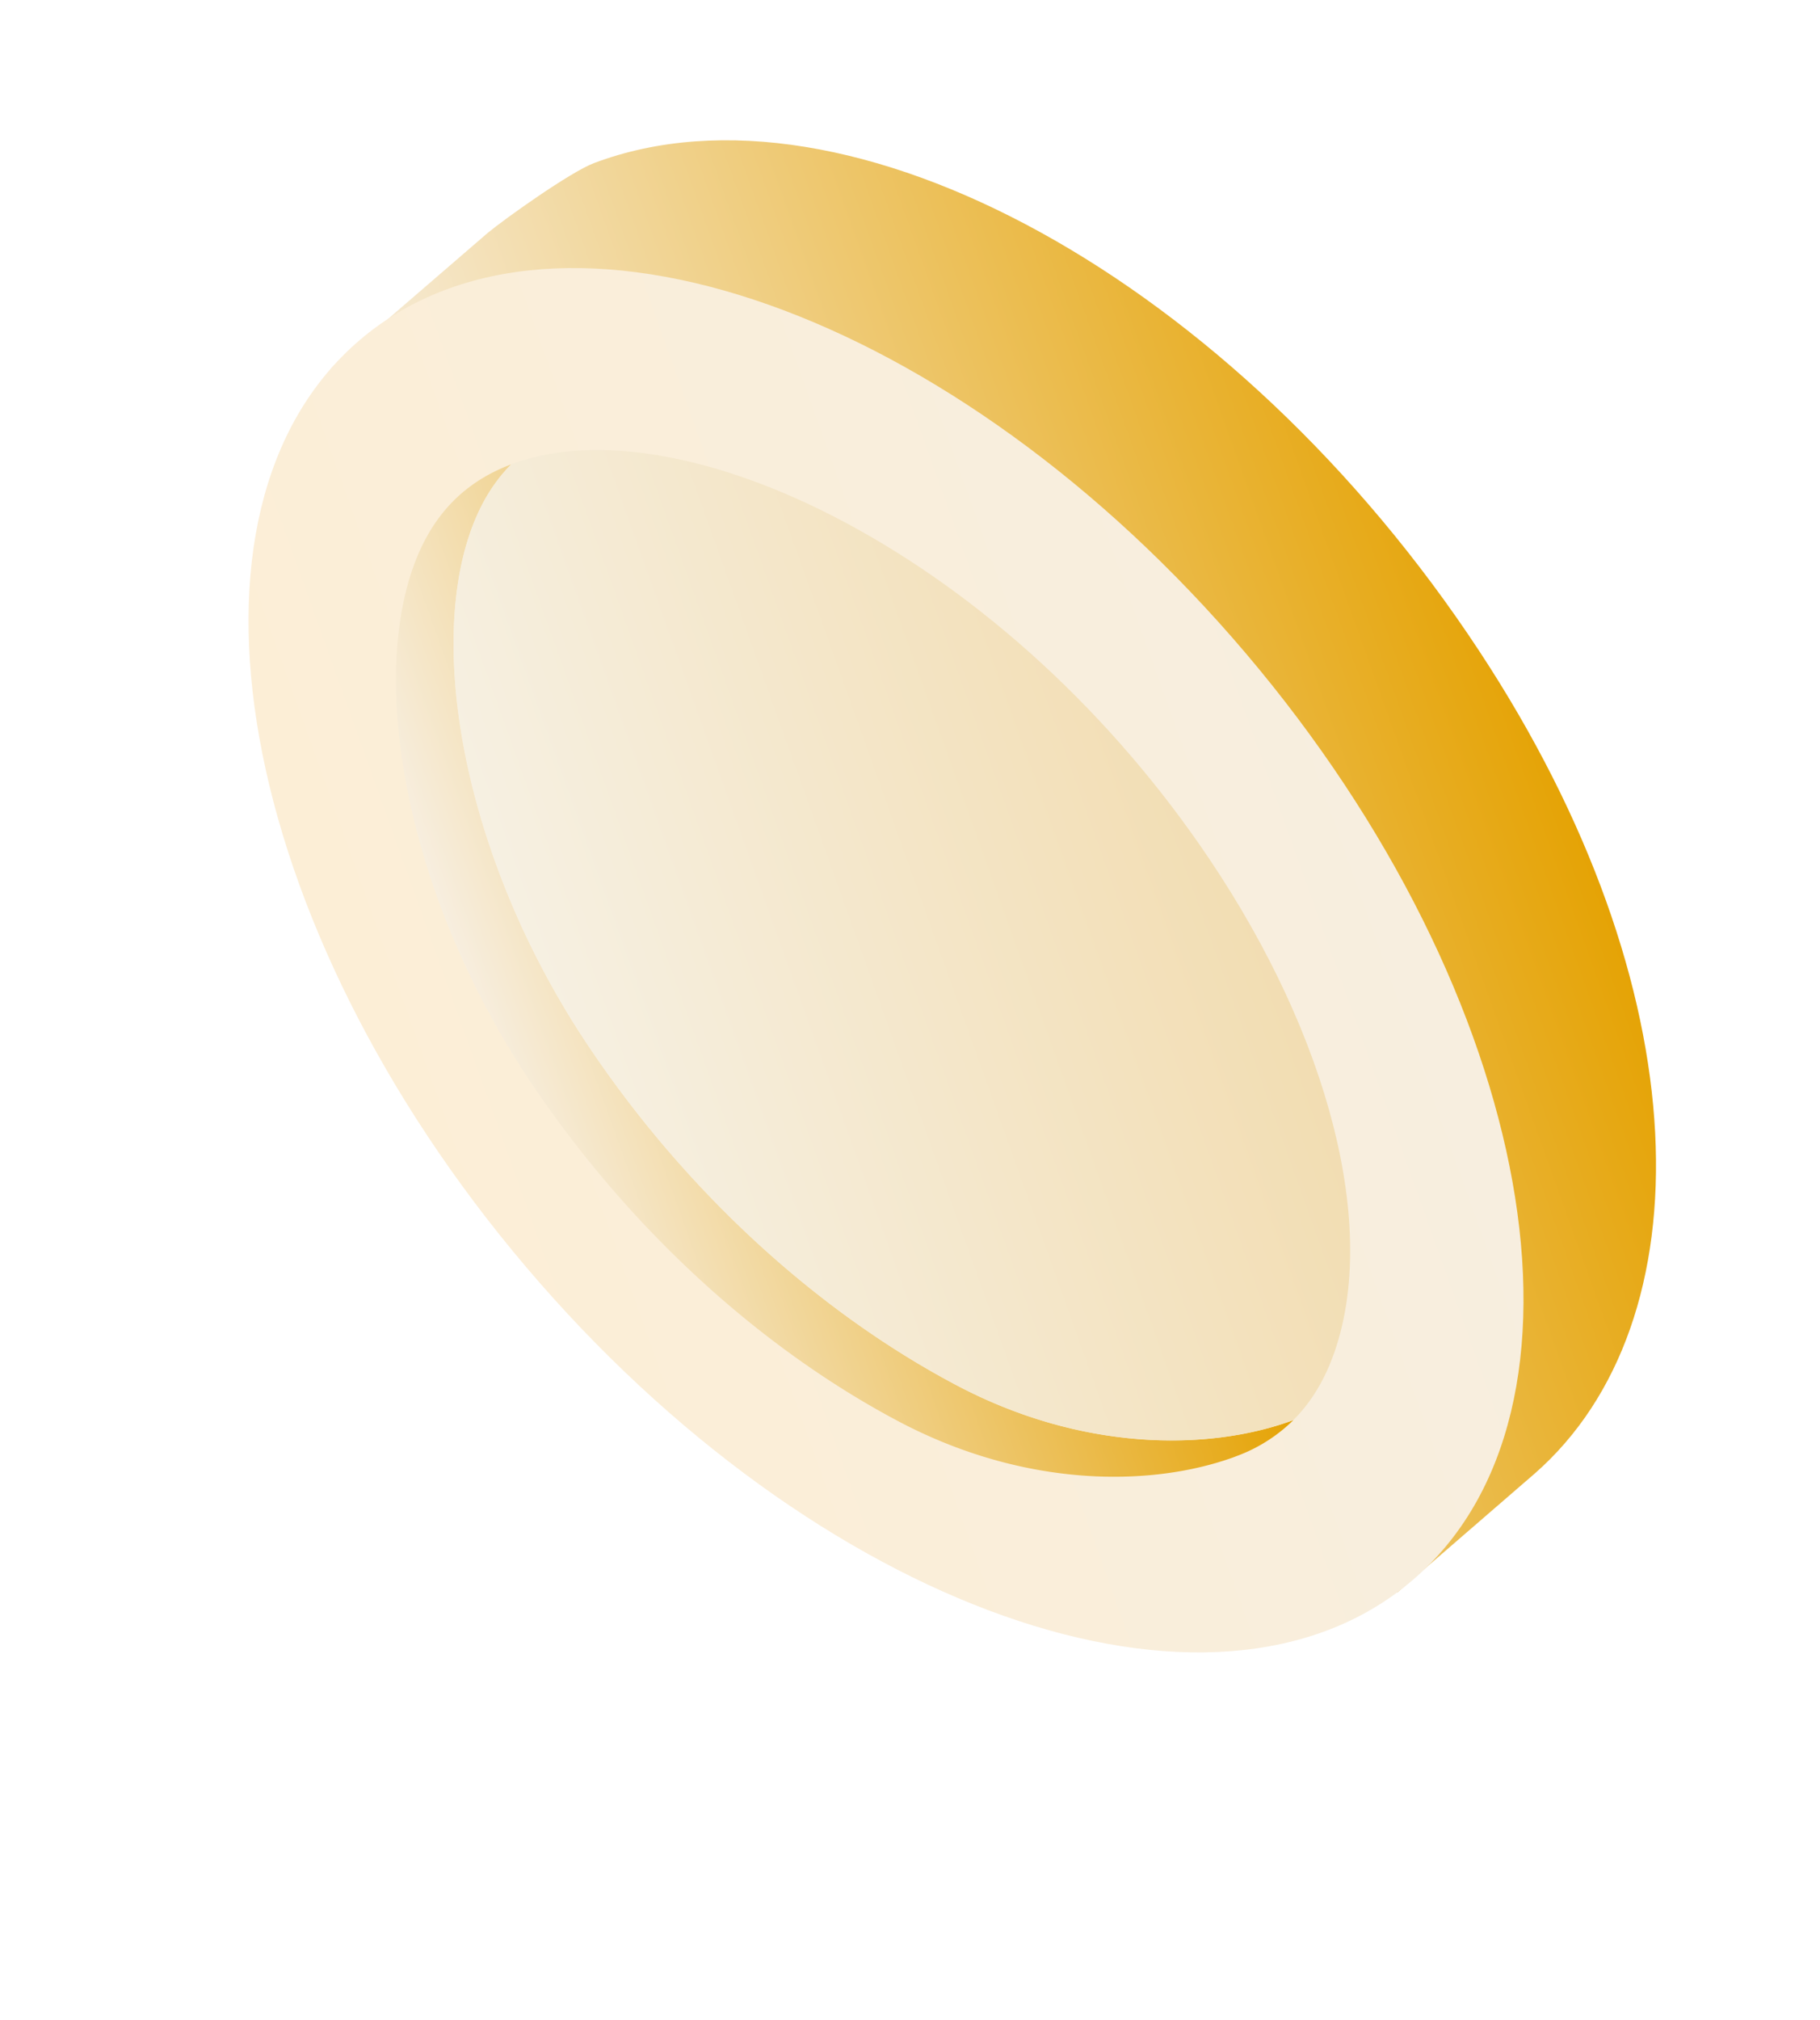
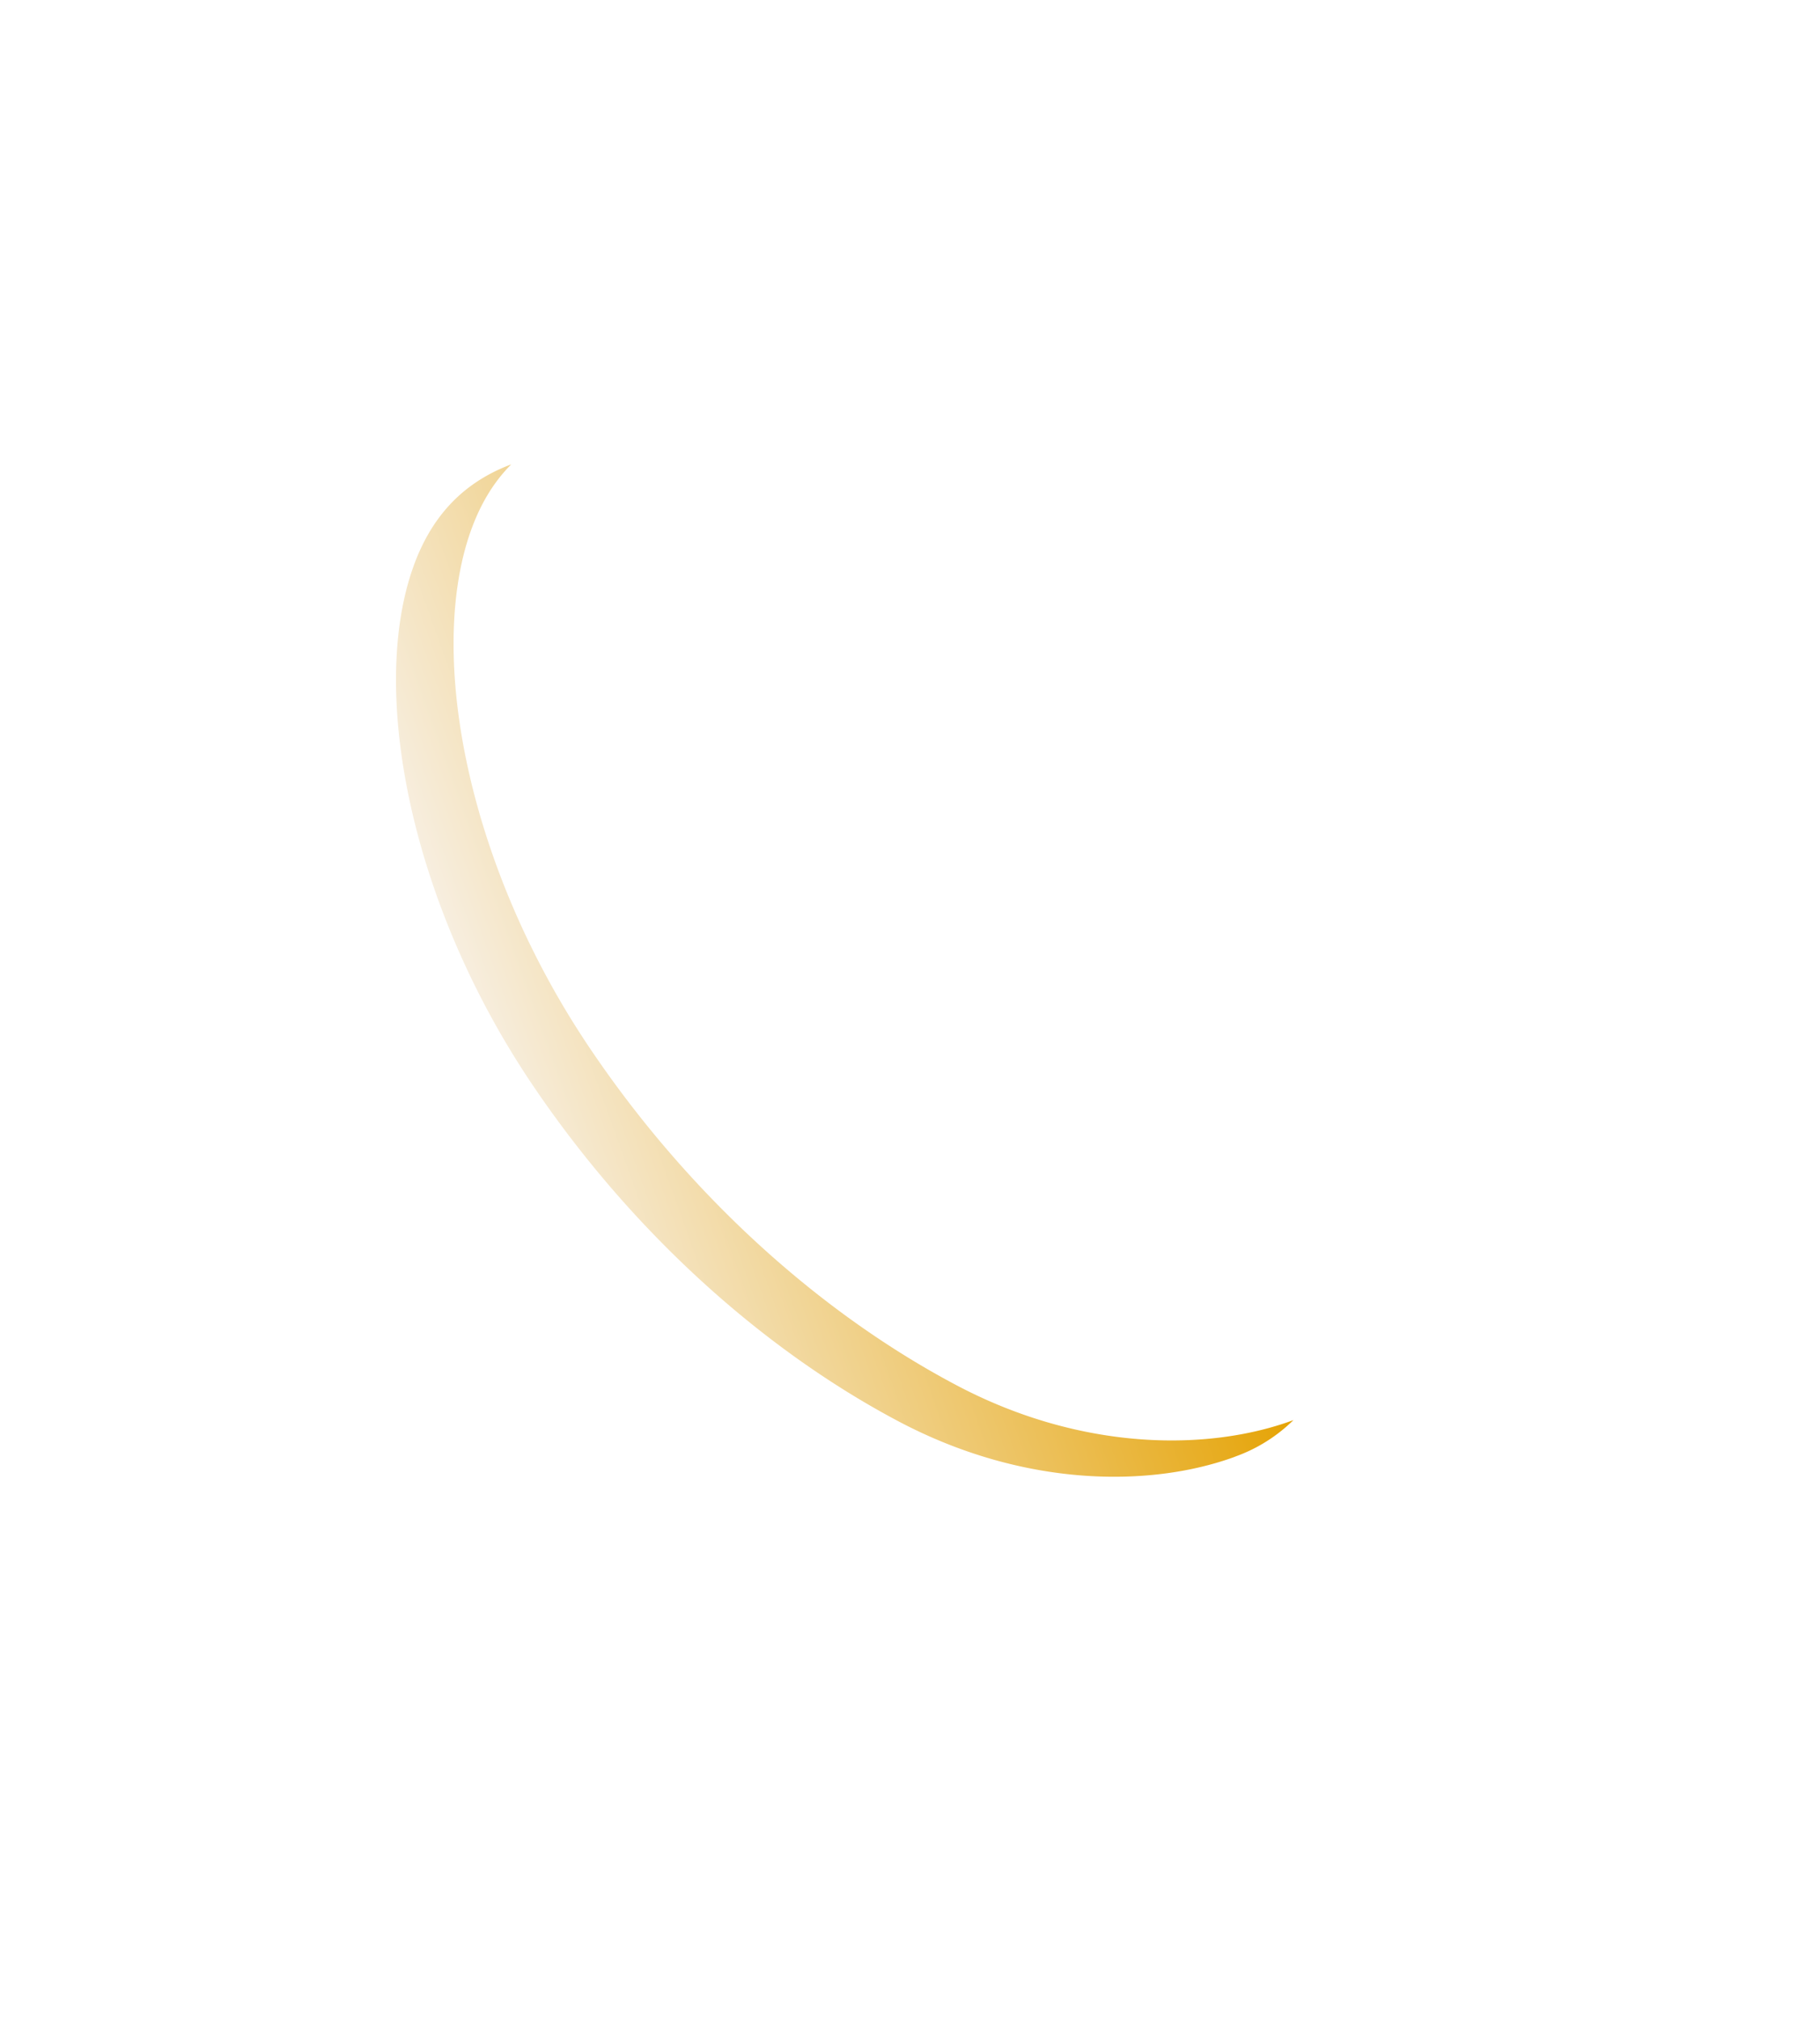
<svg xmlns="http://www.w3.org/2000/svg" width="55" height="61" fill="none">
  <g filter="url(#a)">
-     <path d="m42.223 52.097 4.161-3.599c5.193-4.557 5.06-14.601-1.686-24.843C37.336 12.479 25.633 6.038 17.954 8.924c-.717.27-2.695 1.68-3.214 2.109l-4.72 4.07 32.204 36.994Z" fill="url(#b)" />
-     <path d="M42.675 51.733c6.006-5.118 3.756-17.654-5.025-28-8.782-10.346-20.77-14.584-26.775-9.466-6.006 5.118-3.756 17.654 5.025 28s20.769 14.584 26.775 9.466Z" fill="url(#c)" />
    <path d="M39.085 46.89a4.824 4.824 0 0 1-1.736 1.093l-.077.03c-2.51.902-6.315.923-10.114-1.084-4.233-2.239-8.173-5.863-11.095-10.208-3.638-5.411-4.9-11.77-3.595-15.539.547-1.577 1.523-2.611 2.982-3.158-.54.54-.95 1.226-1.241 2.062-1.307 3.77-.047 10.127 3.594 15.538 2.92 4.346 6.862 7.97 11.095 10.208 3.796 2.009 7.604 1.987 10.114 1.084l.073-.027Z" fill="url(#d)" />
-     <path d="M40.33 44.825c-.291.839-.704 1.524-1.246 2.063l-.073.026c-2.51.904-6.317.924-10.114-1.083-4.233-2.239-8.174-5.863-11.095-10.208-3.64-5.41-4.901-11.769-3.595-15.538.291-.837.702-1.522 1.242-2.062h.001l.075-.03c2.51-.903 6.129-.268 9.926 1.738 4.233 2.239 8.173 5.865 11.094 10.21 3.64 5.411 5.09 11.116 3.785 14.884Z" fill="url(#e)" />
  </g>
  <defs>
    <linearGradient id="b" x1="17.195" y1="35.147" x2="46.22" y2="24.752" gradientUnits="userSpaceOnUse">
      <stop stop-color="#F7EEDF" />
      <stop offset="1" stop-color="#E5A305" />
    </linearGradient>
    <linearGradient id="c" x1="11.798" y1="38.387" x2="41.778" y2="27.645" gradientUnits="userSpaceOnUse">
      <stop stop-color="#FCEED6" />
      <stop offset="1" stop-color="#F7EEDF" />
    </linearGradient>
    <linearGradient id="d" x1="15.321" y1="36.986" x2="33.238" y2="30.57" gradientUnits="userSpaceOnUse">
      <stop stop-color="#F7EEDF" />
      <stop offset="1" stop-color="#E5A305" />
    </linearGradient>
    <linearGradient id="e" x1="17.135" y1="36.098" x2="37.142" y2="28.933" gradientUnits="userSpaceOnUse">
      <stop stop-color="#F6F0E2" />
      <stop offset="1" stop-color="#F2DDB2" />
    </linearGradient>
    <filter id="a" x="3.51" y=".236" width="50.534" height="53.669" filterUnits="userSpaceOnUse" color-interpolation-filters="sRGB">
      <feFlood flood-opacity="0" result="BackgroundImageFix" />
      <feColorMatrix in="SourceAlpha" values="0 0 0 0 0 0 0 0 0 0 0 0 0 0 0 0 0 0 127 0" result="hardAlpha" />
      <feOffset dy="-4" />
      <feGaussianBlur stdDeviation="2" />
      <feComposite in2="hardAlpha" operator="out" />
      <feColorMatrix values="0 0 0 0 0 0 0 0 0 0 0 0 0 0 0 0 0 0 0.1 0" />
      <feBlend in2="BackgroundImageFix" result="effect1_dropShadow_1780_31217" />
      <feBlend in="SourceGraphic" in2="effect1_dropShadow_1780_31217" result="shape" />
    </filter>
  </defs>
</svg>